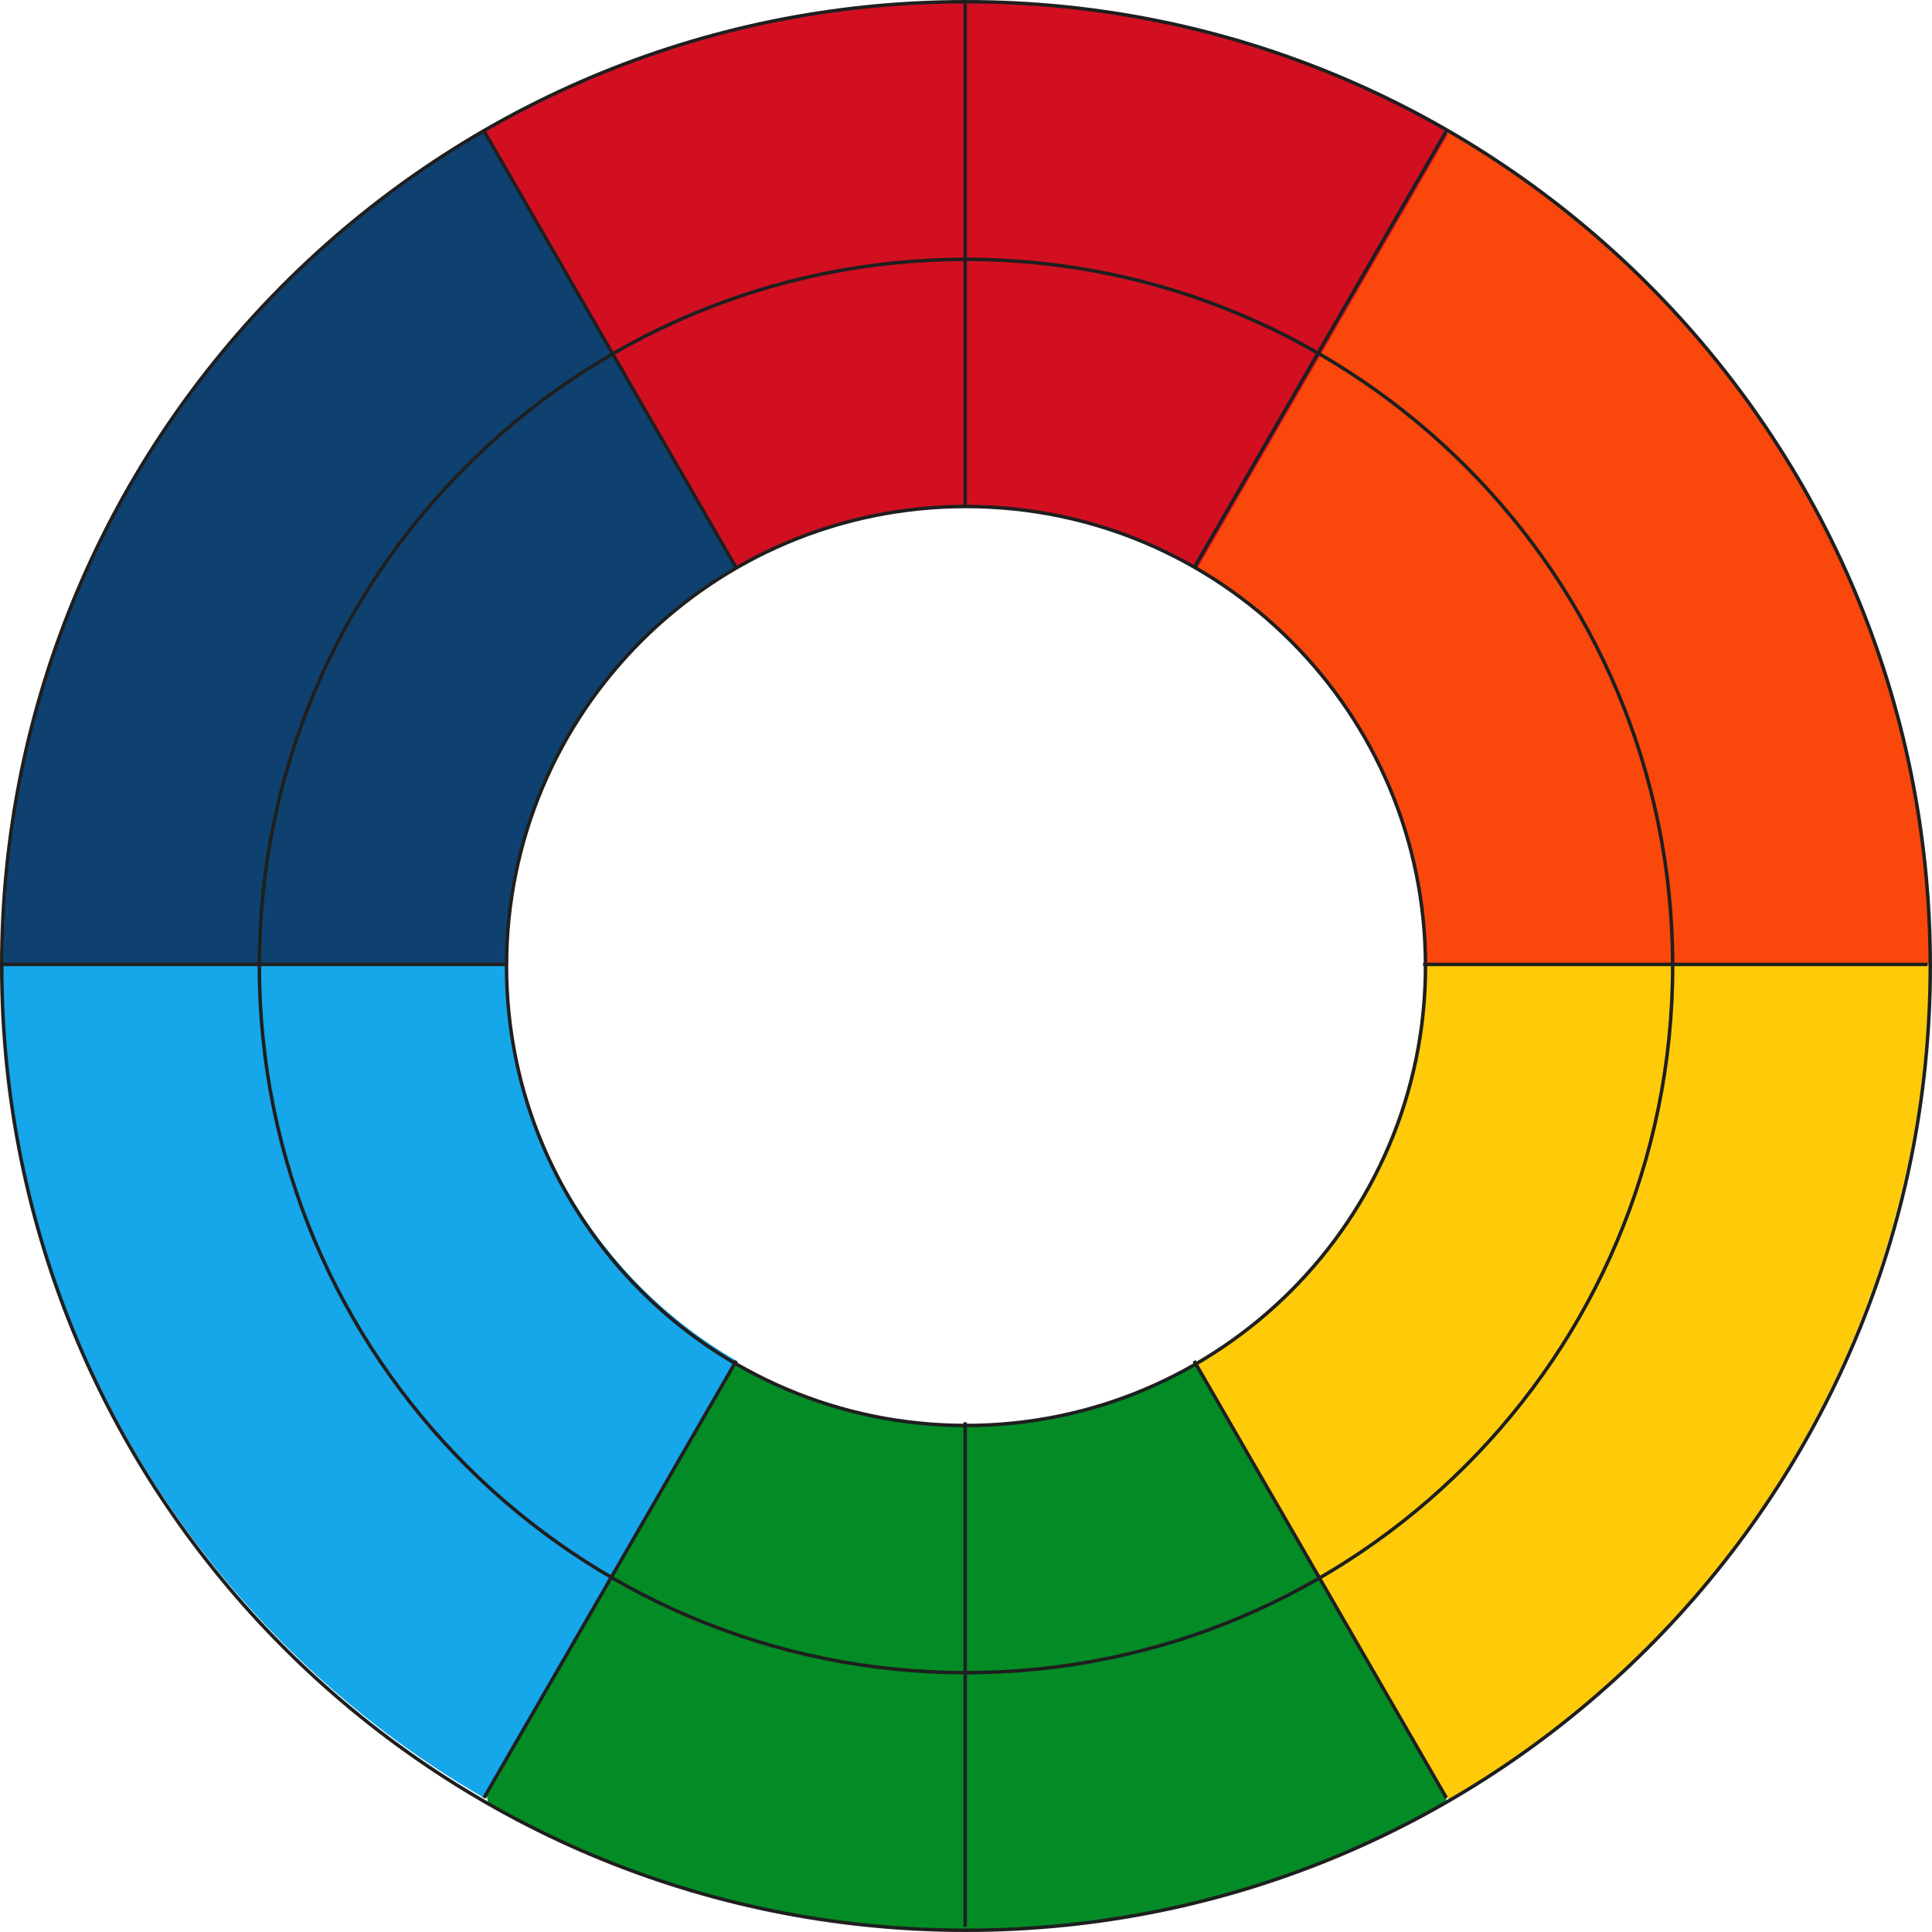
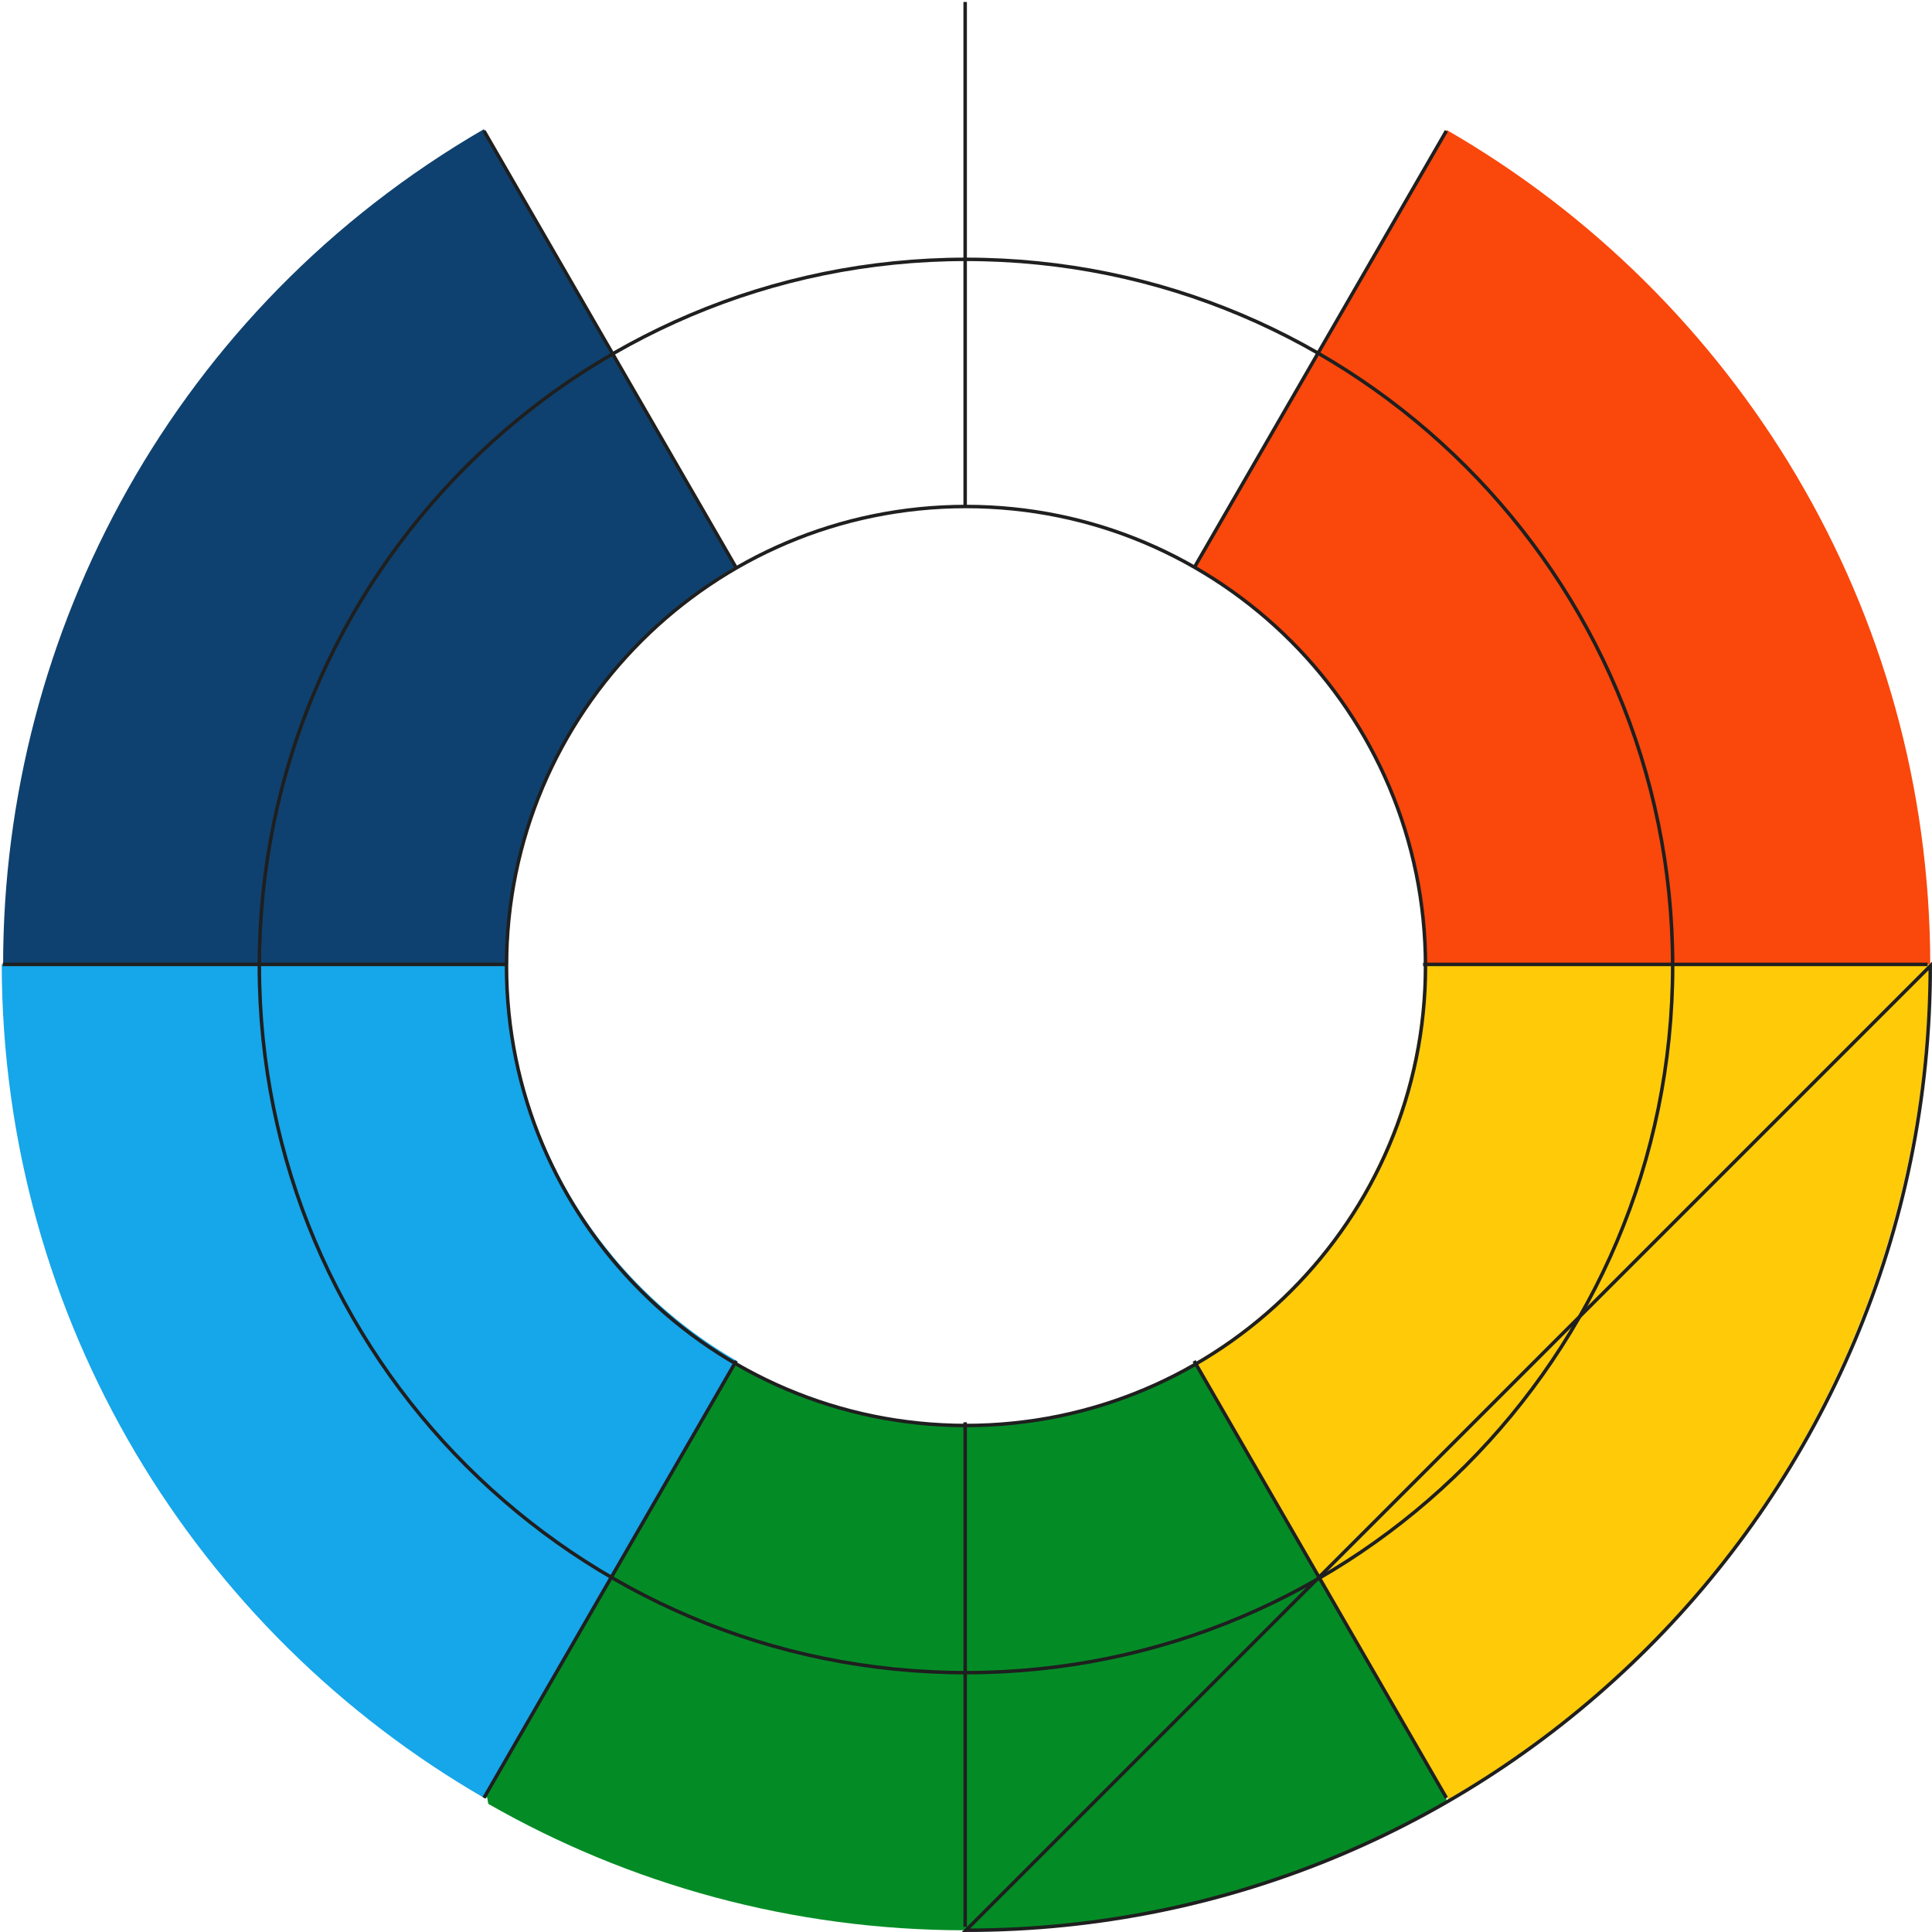
<svg xmlns="http://www.w3.org/2000/svg" xmlns:ns1="http://sodipodi.sourceforge.net/DTD/sodipodi-0.dtd" xmlns:ns2="http://www.inkscape.org/namespaces/inkscape" id="svg2" ns1:docname="qubodup-GoetheFarbkreisFresh.svg" viewBox="0 0 555 555" version="1.1" ns2:version="0.47 r22583">
  <ns1:namedview id="base" bordercolor="#666666" ns2:pageshadow="2" ns2:window-y="0" pagecolor="#ffffff" ns2:window-height="1200" ns2:window-maximized="0" ns2:zoom="1" ns2:window-x="0" showgrid="false" borderopacity="1.0" ns2:current-layer="layer1" ns2:cx="346.61184" ns2:cy="266.68187" ns2:window-width="1920" ns2:pageopacity="0.0" ns2:document-units="px">
    <ns2:grid id="grid2851" spacingx="0.5px" enabled="true" spacingy="0.5px" visible="true" snapvisiblegridlinesonly="true" type="xygrid" empspacing="5" />
  </ns1:namedview>
  <g id="layer1" ns2:label="Layer 1" ns2:groupmode="layer" transform="translate(-94 -256.86)">
    <path id="path3720" ns2:transform-center-x="-171.29975" style="fill:#ffcb08" ns2:transform-center-y="119.84523" d="m648.1 533.7-0.268-0.026-144.74-0.007c0.11 45.58-23.42 89.96-65.59 114.52l72.5 125.57c88.643-51.387 138.16-144.42 138.1-240.05z" />
    <path id="path3705" style="fill:#fa470b" transform="translate(75 75.862)" d="m434.66 218.38-0.16 0.21-72.38 125.35c39.53 22.69 66.2 65.26 66.38 114.06h145c-0.18-102.46-56-191.86-138.84-239.62z" />
    <path id="path3722" ns2:transform-center-x="171.31239" ns2:transform-center-y="119.81249" style="fill:#16a6ea" d="m233.34 773.49 0.156-0.219 72.375-125.34c-39.523-22.693-66.194-65.261-66.375-114.06l-145-0c0.181 102.46 55.995 191.86 138.84 239.62z" />
-     <path id="path3697" ns2:transform-center-x="-0.234375" style="fill:#d20f21" ns2:transform-center-y="-195.54688" d="m437.88 420.27 72.094-124.88-0.906 0.156-0.344-1.875c-40.453-23.114-87.291-36.312-137.22-36.312-50.247 0-97.368 13.389-138 36.781v1.25l71.969 124.66c19.425-11.246 41.97-17.688 66.031-17.688 24.198 0 46.875 6.54 66.375 17.906z" />
    <path id="path3724" ns2:transform-center-x="171.29975" style="fill:#0e416f" ns2:transform-center-y="-119.84523" d="m94.901 534.03 0.268 0.026 144.74 0.007c-0.11-45.58 23.42-89.97 65.59-114.52l-72.5-125.57c-88.64 51.38-138.16 144.41-138.1 240.05z" />
    <path id="path3684" style="fill:#038c26" d="m305.12 648.46-72.094 124.88 0.906-0.156 0.344 1.875c40.453 23.114 87.291 36.312 137.22 36.312 50.247 0 97.368-13.389 138-36.781v-1.25l-71.969-124.66c-19.425 11.246-41.97 17.688-66.031 17.688-24.198 0-46.875-6.54-66.375-17.906z" />
-     <path id="path2853" ns1:rx="277" ns1:ry="277" style="stroke:#1f1f1f;fill:none" ns1:type="arc" d="m647 532.36c0 152.98-124.02 277-277 277s-277-124.02-277-277 124.02-277 277-277 277 124.02 277 277z" transform="translate(1.5 2)" ns1:cy="532.36218" ns1:cx="370" />
+     <path id="path2853" ns1:rx="277" ns1:ry="277" style="stroke:#1f1f1f;fill:none" ns1:type="arc" d="m647 532.36c0 152.98-124.02 277-277 277z" transform="translate(1.5 2)" ns1:cy="532.36218" ns1:cx="370" />
    <path id="path3635" ns1:rx="203" ns1:ry="203" style="stroke:#1f1f1f;fill:none" ns1:type="arc" d="m573 532.36c0 112.11-90.886 203-203 203s-203-90.886-203-203 90.886-203 203-203 203 90.886 203 203z" transform="translate(1.5 2)" ns1:cy="532.36218" ns1:cx="370" />
    <path id="path3637" ns1:rx="132" ns1:ry="132" style="stroke:#1f1f1f;fill:none" ns1:type="arc" d="m502 532.36c0 72.902-59.098 132-132 132s-132-59.098-132-132 59.098-132 132-132 132 59.098 132 132z" transform="translate(1.5 2)" ns1:cy="532.36218" ns1:cx="370" />
    <path id="path3639" style="stroke-linejoin:round;stroke:#1f1f1f;fill:none" d="m371.26 257.43v144.93" />
    <path id="path3641" style="stroke-linejoin:round;stroke:#1f1f1f;fill:none" d="m371.26 665.43v144.93" />
    <path id="path3643" style="stroke-linejoin:round;stroke:#1f1f1f;fill:none" d="m647.73 533.9h-144.93" />
    <path id="path3645" style="stroke-linejoin:round;stroke:#1f1f1f;fill:none" d="m239.73 533.9h-144.93" />
    <path id="path3653" style="stroke-linejoin:round;stroke:#1f1f1f;fill:none" d="m233.03 294.47 72.46 125.51" />
    <path id="path3655" style="stroke-linejoin:round;stroke:#1f1f1f;fill:none" d="m437.03 647.81 72.466 125.51" />
    <path id="path3663" style="stroke-linejoin:round;stroke:#1f1f1f;fill:none" d="m509.49 294.47-72.46 125.51" />
    <path id="path3665" style="stroke-linejoin:round;stroke:#1f1f1f;fill:none" d="m305.49 647.81-72.46 125.51" />
  </g>
</svg>